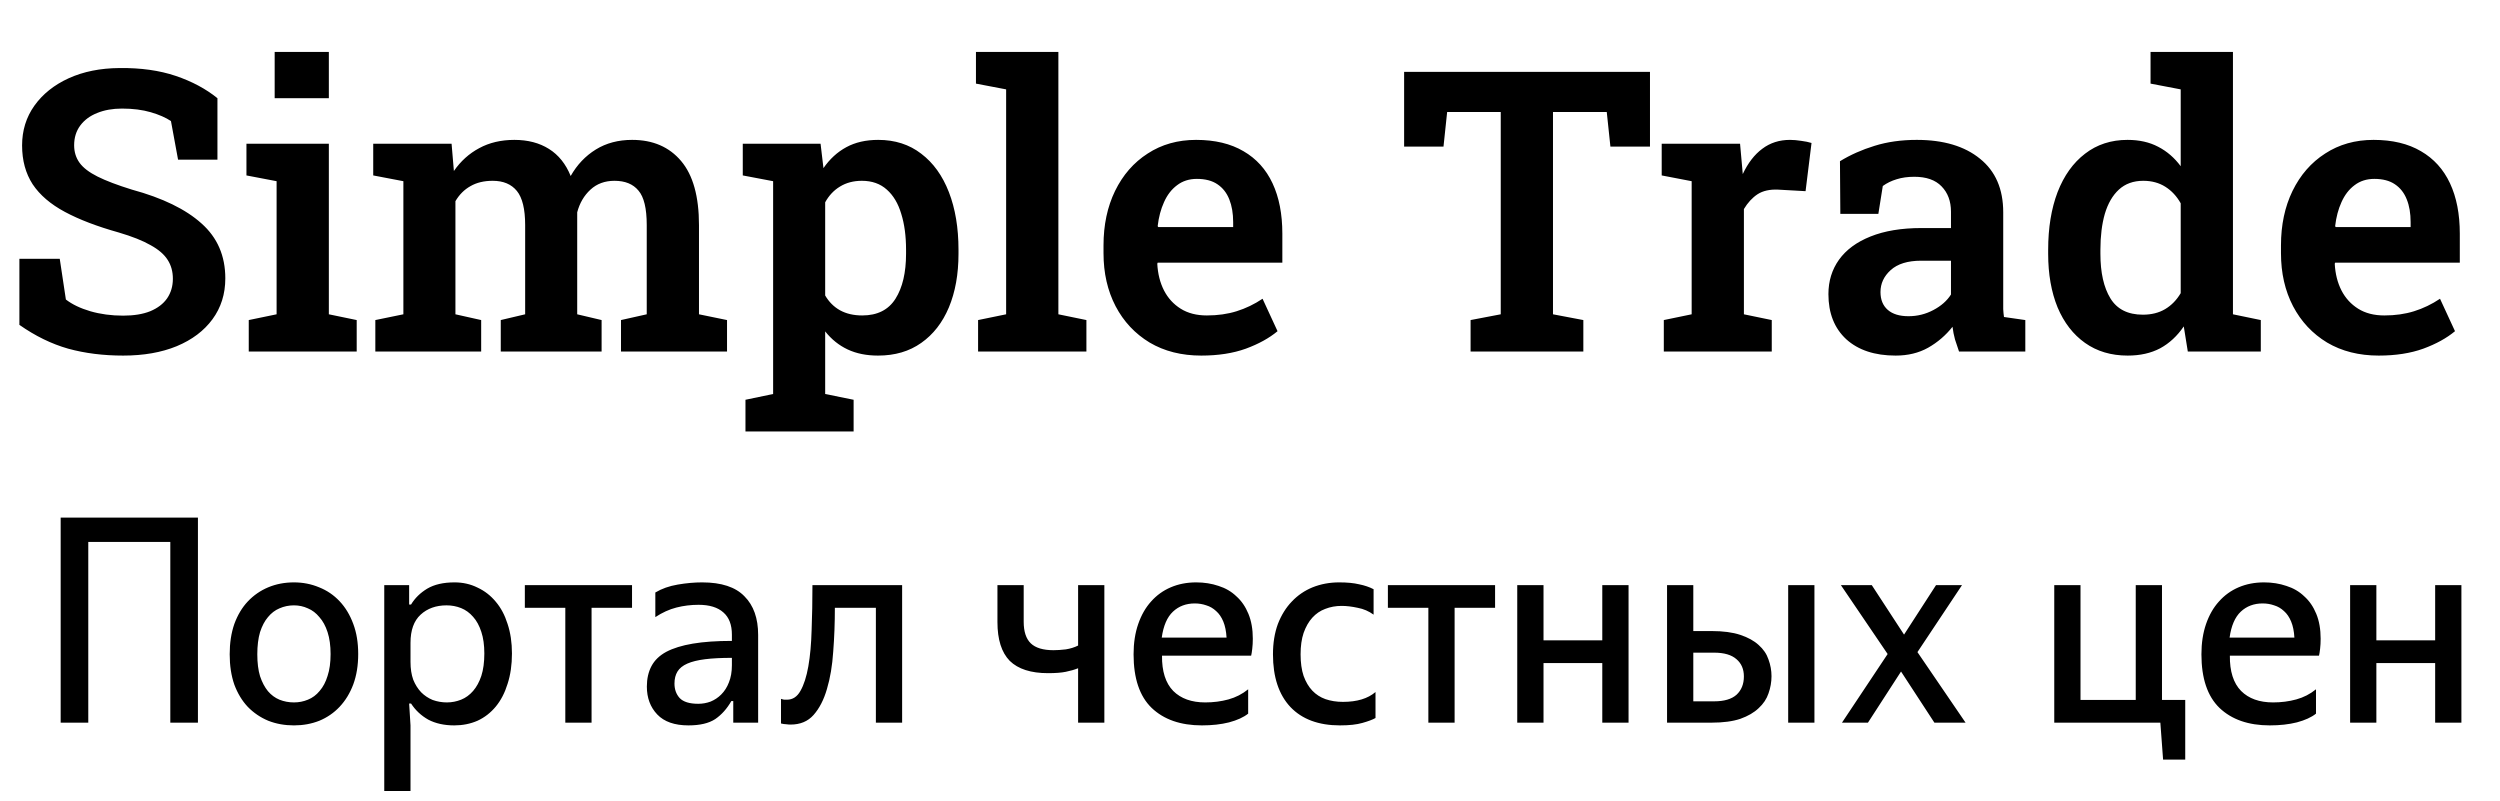
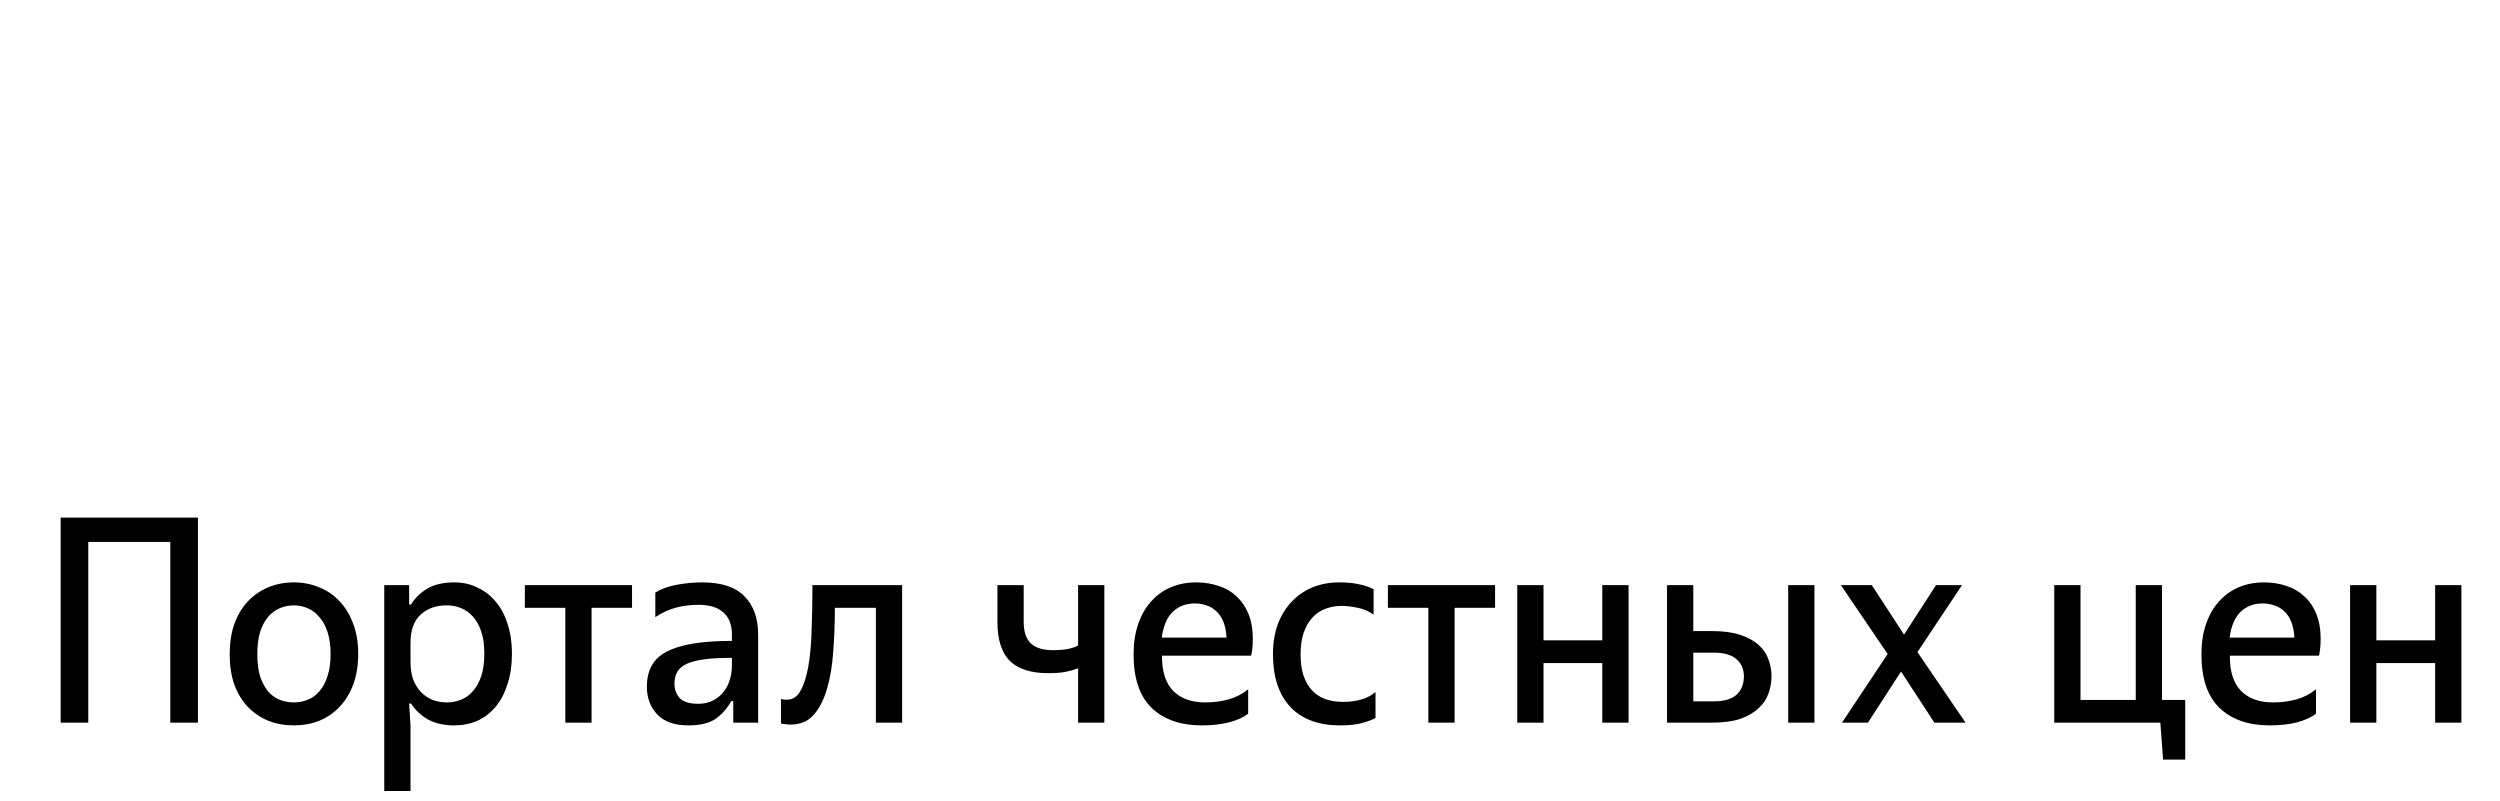
<svg xmlns="http://www.w3.org/2000/svg" width="128" height="41" viewBox="0 0 128 41" fill="none">
-   <path d="M6.304 18.206C5.288 18.206 4.35 18.088 3.491 17.852C2.639 17.61 1.806 17.203 0.993 16.633V13.25H3.059L3.373 15.335C3.695 15.584 4.111 15.784 4.622 15.935C5.14 16.085 5.701 16.161 6.304 16.161C6.855 16.161 7.317 16.085 7.691 15.935C8.071 15.777 8.359 15.558 8.556 15.276C8.753 14.987 8.851 14.653 8.851 14.273C8.851 13.905 8.763 13.584 8.586 13.309C8.409 13.027 8.117 12.775 7.71 12.552C7.31 12.322 6.766 12.106 6.078 11.903C4.976 11.594 4.058 11.244 3.324 10.85C2.59 10.457 2.039 9.985 1.672 9.434C1.311 8.877 1.131 8.215 1.131 7.447C1.131 6.68 1.341 6.002 1.76 5.412C2.187 4.815 2.773 4.346 3.521 4.005C4.275 3.664 5.14 3.491 6.117 3.484C7.205 3.471 8.166 3.605 8.999 3.887C9.831 4.169 10.543 4.55 11.133 5.028V8.175H9.117L8.753 6.199C8.491 6.021 8.146 5.871 7.72 5.746C7.294 5.622 6.802 5.559 6.245 5.559C5.766 5.559 5.343 5.635 4.976 5.785C4.609 5.93 4.321 6.143 4.111 6.425C3.901 6.707 3.796 7.044 3.796 7.438C3.796 7.779 3.888 8.077 4.072 8.333C4.255 8.588 4.563 8.824 4.996 9.041C5.429 9.257 6.015 9.48 6.756 9.709C8.323 10.136 9.51 10.713 10.316 11.44C11.13 12.162 11.536 13.099 11.536 14.253C11.536 15.053 11.316 15.751 10.877 16.348C10.444 16.938 9.835 17.397 9.048 17.725C8.268 18.046 7.353 18.206 6.304 18.206ZM12.736 18V16.387L14.162 16.092V9.277L12.618 8.982V7.359H16.837V16.092L18.263 16.387V18H12.736ZM14.063 5.028V2.658H16.837V5.028H14.063ZM19.217 18V16.387L20.653 16.092V9.277L19.109 8.982V7.359H23.121L23.239 8.755C23.587 8.251 24.019 7.861 24.537 7.585C25.055 7.303 25.655 7.162 26.337 7.162C27.025 7.162 27.616 7.316 28.107 7.625C28.599 7.933 28.969 8.395 29.219 9.011C29.546 8.434 29.976 7.982 30.507 7.654C31.038 7.326 31.657 7.162 32.366 7.162C33.428 7.162 34.264 7.523 34.873 8.244C35.483 8.965 35.788 10.06 35.788 11.529V16.092L37.224 16.387V18H31.795V16.387L33.113 16.092V11.519C33.113 10.673 32.972 10.086 32.69 9.759C32.415 9.424 32.005 9.257 31.461 9.257C30.969 9.257 30.559 9.408 30.232 9.709C29.904 10.011 29.677 10.398 29.553 10.87V16.092L30.802 16.387V18H25.639V16.387L26.888 16.092V11.519C26.888 10.706 26.747 10.126 26.465 9.778C26.183 9.431 25.77 9.257 25.226 9.257C24.78 9.257 24.4 9.349 24.085 9.532C23.77 9.709 23.515 9.965 23.318 10.3V16.092L24.636 16.387V18H19.217ZM38.168 22.091V20.468L39.584 20.173V9.277L38.03 8.982V7.359H42.013L42.161 8.608C42.482 8.142 42.872 7.785 43.331 7.536C43.79 7.287 44.334 7.162 44.964 7.162C45.823 7.162 46.557 7.398 47.167 7.87C47.783 8.336 48.255 8.992 48.583 9.837C48.911 10.683 49.075 11.666 49.075 12.788V12.994C49.075 14.037 48.911 14.951 48.583 15.738C48.255 16.518 47.783 17.125 47.167 17.557C46.557 17.99 45.819 18.206 44.954 18.206C44.364 18.206 43.846 18.102 43.4 17.892C42.954 17.682 42.571 17.374 42.249 16.967V20.173L43.705 20.468V22.091H38.168ZM44.148 16.151C44.921 16.151 45.488 15.866 45.849 15.296C46.209 14.725 46.39 13.958 46.39 12.994V12.788C46.39 12.086 46.308 11.473 46.144 10.949C45.986 10.418 45.741 10.005 45.406 9.709C45.072 9.408 44.646 9.257 44.128 9.257C43.702 9.257 43.328 9.355 43.007 9.552C42.692 9.742 42.44 10.011 42.249 10.358V15.128C42.44 15.456 42.692 15.709 43.007 15.886C43.328 16.063 43.708 16.151 44.148 16.151ZM50.078 18V16.387L51.514 16.092V4.576L49.969 4.281V2.658H54.189V16.092L55.624 16.387V18H50.078ZM61.505 18.206C60.496 18.206 59.614 17.984 58.86 17.538C58.113 17.085 57.532 16.466 57.119 15.679C56.706 14.886 56.5 13.981 56.5 12.965V12.562C56.5 11.519 56.696 10.591 57.09 9.778C57.49 8.959 58.047 8.319 58.762 7.861C59.476 7.395 60.302 7.162 61.24 7.162C62.204 7.162 63.014 7.356 63.669 7.743C64.325 8.123 64.82 8.67 65.154 9.385C65.489 10.1 65.656 10.958 65.656 11.962V13.447H59.273L59.253 13.506C59.28 14.017 59.394 14.473 59.598 14.873C59.801 15.266 60.086 15.577 60.453 15.807C60.82 16.036 61.266 16.151 61.791 16.151C62.348 16.151 62.856 16.079 63.315 15.935C63.781 15.79 64.223 15.577 64.643 15.296L65.41 16.957C64.984 17.312 64.443 17.61 63.787 17.852C63.132 18.088 62.371 18.206 61.505 18.206ZM59.303 11.627H63.138V11.371C63.138 10.926 63.072 10.539 62.941 10.211C62.81 9.877 62.607 9.618 62.332 9.434C62.063 9.251 61.712 9.159 61.279 9.159C60.886 9.159 60.548 9.267 60.266 9.483C59.984 9.693 59.761 9.982 59.598 10.349C59.434 10.709 59.325 11.119 59.273 11.578L59.303 11.627ZM75.294 18V16.387L76.838 16.092V5.736H74.094L73.907 7.506H71.891V3.681H84.479V7.506H82.453L82.266 5.736H79.513V16.092L81.067 16.387V18H75.294ZM85.187 18V16.387L86.613 16.092V9.277L85.079 8.982V7.359H89.091L89.21 8.687L89.229 8.913C89.498 8.342 89.832 7.91 90.232 7.615C90.632 7.313 91.104 7.162 91.648 7.162C91.826 7.162 92.016 7.179 92.219 7.211C92.429 7.238 92.606 7.274 92.75 7.32L92.445 9.788L91.039 9.709C90.613 9.69 90.262 9.768 89.987 9.945C89.718 10.123 89.485 10.375 89.288 10.703V16.092L90.714 16.387V18H85.187ZM97.058 18.206C95.989 18.206 95.146 17.928 94.53 17.371C93.92 16.807 93.615 16.036 93.615 15.059C93.615 14.391 93.796 13.804 94.156 13.299C94.523 12.788 95.061 12.391 95.769 12.109C96.484 11.821 97.353 11.676 98.375 11.676H99.89V10.84C99.89 10.303 99.729 9.87 99.408 9.542C99.093 9.214 98.628 9.051 98.011 9.051C97.677 9.051 97.376 9.093 97.107 9.178C96.844 9.257 96.608 9.372 96.399 9.523L96.172 10.949H94.225L94.206 8.254C94.743 7.926 95.333 7.664 95.976 7.467C96.625 7.264 97.346 7.162 98.139 7.162C99.51 7.162 100.588 7.484 101.375 8.126C102.168 8.762 102.565 9.677 102.565 10.87V15.404C102.565 15.548 102.565 15.689 102.565 15.827C102.571 15.964 102.585 16.099 102.604 16.23L103.696 16.387V18H100.303C100.231 17.797 100.162 17.59 100.096 17.38C100.037 17.164 99.995 16.948 99.969 16.731C99.621 17.171 99.205 17.528 98.72 17.803C98.241 18.072 97.687 18.206 97.058 18.206ZM97.716 16.19C98.169 16.19 98.592 16.085 98.985 15.876C99.385 15.666 99.687 15.4 99.89 15.079V13.348H98.365C97.677 13.348 97.156 13.509 96.802 13.83C96.454 14.145 96.281 14.519 96.281 14.951C96.281 15.345 96.405 15.649 96.654 15.866C96.903 16.082 97.257 16.19 97.716 16.19ZM108.938 18.206C108.092 18.206 107.364 17.99 106.754 17.557C106.145 17.125 105.676 16.518 105.348 15.738C105.027 14.951 104.866 14.037 104.866 12.994V12.788C104.866 11.666 105.027 10.683 105.348 9.837C105.676 8.992 106.145 8.336 106.754 7.87C107.364 7.398 108.089 7.162 108.928 7.162C109.531 7.162 110.056 7.28 110.501 7.516C110.947 7.746 111.331 8.077 111.652 8.51V4.576L110.108 4.281V2.658H111.652H114.327V16.092L115.753 16.387V18H112.016L111.809 16.712C111.475 17.203 111.072 17.577 110.6 17.833C110.128 18.082 109.574 18.206 108.938 18.206ZM109.715 16.112C110.154 16.112 110.534 16.017 110.855 15.827C111.177 15.636 111.442 15.364 111.652 15.01V10.408C111.449 10.047 111.187 9.765 110.865 9.562C110.544 9.359 110.167 9.257 109.734 9.257C109.229 9.257 108.813 9.408 108.485 9.709C108.164 10.005 107.925 10.418 107.767 10.949C107.617 11.473 107.541 12.086 107.541 12.788V12.994C107.541 13.958 107.712 14.719 108.053 15.276C108.394 15.833 108.948 16.112 109.715 16.112ZM121.792 18.206C120.782 18.206 119.9 17.984 119.146 17.538C118.399 17.085 117.818 16.466 117.405 15.679C116.992 14.886 116.786 13.981 116.786 12.965V12.562C116.786 11.519 116.982 10.591 117.376 9.778C117.776 8.959 118.333 8.319 119.048 7.861C119.762 7.395 120.588 7.162 121.526 7.162C122.49 7.162 123.299 7.356 123.955 7.743C124.611 8.123 125.106 8.67 125.44 9.385C125.775 10.1 125.942 10.958 125.942 11.962V13.447H119.559L119.539 13.506C119.566 14.017 119.68 14.473 119.884 14.873C120.087 15.266 120.372 15.577 120.739 15.807C121.106 16.036 121.552 16.151 122.077 16.151C122.634 16.151 123.142 16.079 123.601 15.935C124.067 15.79 124.509 15.577 124.929 15.296L125.696 16.957C125.27 17.312 124.729 17.61 124.073 17.852C123.418 18.088 122.657 18.206 121.792 18.206ZM119.589 11.627H123.424V11.371C123.424 10.926 123.359 10.539 123.227 10.211C123.096 9.877 122.893 9.618 122.618 9.434C122.349 9.251 121.998 9.159 121.565 9.159C121.172 9.159 120.834 9.267 120.552 9.483C120.27 9.693 120.048 9.982 119.884 10.349C119.72 10.709 119.612 11.119 119.559 11.578L119.589 11.627Z" fill="black" />
  <path d="M3.106 26.5H10.134V37H8.72V27.746H4.52V37H3.106V26.5ZM15.05 37.14C14.574 37.14 14.136 37.061 13.734 36.902C13.333 36.734 12.983 36.496 12.684 36.188C12.395 35.88 12.166 35.502 11.998 35.054C11.839 34.597 11.76 34.079 11.76 33.5C11.76 32.921 11.839 32.403 11.998 31.946C12.166 31.489 12.395 31.106 12.684 30.798C12.983 30.481 13.333 30.238 13.734 30.07C14.136 29.902 14.574 29.818 15.05 29.818C15.508 29.818 15.937 29.902 16.338 30.07C16.739 30.229 17.09 30.467 17.388 30.784C17.687 31.101 17.92 31.489 18.088 31.946C18.256 32.394 18.34 32.907 18.34 33.486C18.34 34.065 18.256 34.583 18.088 35.04C17.92 35.488 17.687 35.871 17.388 36.188C17.099 36.496 16.753 36.734 16.352 36.902C15.951 37.061 15.517 37.14 15.05 37.14ZM15.05 35.964C15.302 35.964 15.54 35.917 15.764 35.824C15.998 35.731 16.198 35.581 16.366 35.376C16.544 35.171 16.679 34.914 16.772 34.606C16.875 34.298 16.926 33.925 16.926 33.486C16.926 33.057 16.875 32.683 16.772 32.366C16.669 32.049 16.529 31.792 16.352 31.596C16.184 31.391 15.988 31.241 15.764 31.148C15.54 31.045 15.302 30.994 15.05 30.994C14.789 30.994 14.541 31.045 14.308 31.148C14.084 31.241 13.888 31.391 13.72 31.596C13.552 31.792 13.417 32.049 13.314 32.366C13.221 32.683 13.174 33.061 13.174 33.5C13.174 33.939 13.221 34.312 13.314 34.62C13.417 34.928 13.552 35.185 13.72 35.39C13.888 35.586 14.084 35.731 14.308 35.824C14.541 35.917 14.789 35.964 15.05 35.964ZM22.88 35.964C23.132 35.964 23.374 35.917 23.608 35.824C23.841 35.731 24.046 35.581 24.224 35.376C24.401 35.171 24.541 34.914 24.644 34.606C24.746 34.289 24.798 33.906 24.798 33.458C24.798 33.029 24.746 32.66 24.644 32.352C24.541 32.035 24.401 31.778 24.224 31.582C24.046 31.377 23.841 31.227 23.608 31.134C23.374 31.041 23.127 30.994 22.866 30.994C22.324 30.994 21.881 31.153 21.536 31.47C21.19 31.787 21.018 32.268 21.018 32.912V33.892C21.018 34.237 21.064 34.541 21.158 34.802C21.26 35.054 21.396 35.269 21.564 35.446C21.732 35.614 21.928 35.745 22.152 35.838C22.385 35.922 22.628 35.964 22.88 35.964ZM19.674 29.958H20.948V30.952H21.046C21.242 30.625 21.517 30.355 21.872 30.14C22.236 29.925 22.702 29.818 23.272 29.818C23.701 29.818 24.093 29.907 24.448 30.084C24.812 30.252 25.124 30.495 25.386 30.812C25.647 31.12 25.848 31.498 25.988 31.946C26.137 32.394 26.212 32.898 26.212 33.458C26.212 34.037 26.137 34.555 25.988 35.012C25.848 35.469 25.647 35.857 25.386 36.174C25.124 36.491 24.812 36.734 24.448 36.902C24.084 37.061 23.687 37.14 23.258 37.14C22.744 37.14 22.301 37.042 21.928 36.846C21.564 36.641 21.27 36.365 21.046 36.02H20.948L21.018 37.14V40.5H19.674V29.958ZM28.944 31.12H26.872V29.958H32.36V31.12H30.288V37H28.944V31.12ZM35.751 36.034C35.966 36.034 36.176 35.997 36.381 35.922C36.586 35.838 36.768 35.717 36.927 35.558C37.095 35.39 37.226 35.185 37.319 34.942C37.422 34.69 37.473 34.396 37.473 34.06V33.682C36.932 33.682 36.474 33.705 36.101 33.752C35.728 33.799 35.424 33.873 35.191 33.976C34.958 34.079 34.79 34.214 34.687 34.382C34.584 34.55 34.533 34.755 34.533 34.998C34.533 35.297 34.622 35.544 34.799 35.74C34.986 35.936 35.303 36.034 35.751 36.034ZM35.247 37.14C34.538 37.14 34.006 36.953 33.651 36.58C33.296 36.207 33.119 35.731 33.119 35.152C33.119 34.751 33.198 34.401 33.357 34.102C33.516 33.803 33.768 33.561 34.113 33.374C34.468 33.187 34.92 33.047 35.471 32.954C36.022 32.861 36.689 32.814 37.473 32.814V32.492C37.473 31.988 37.328 31.61 37.039 31.358C36.75 31.097 36.325 30.966 35.765 30.966C35.373 30.966 34.995 31.013 34.631 31.106C34.267 31.199 33.908 31.363 33.553 31.596V30.336C33.88 30.14 34.262 30.005 34.701 29.93C35.14 29.855 35.555 29.818 35.947 29.818C36.936 29.818 37.66 30.056 38.117 30.532C38.584 30.999 38.817 31.657 38.817 32.506V37H37.543V35.894H37.445C37.221 36.286 36.946 36.594 36.619 36.818C36.292 37.033 35.835 37.14 35.247 37.14ZM40.477 37.098C40.402 37.098 40.337 37.093 40.281 37.084C40.225 37.084 40.173 37.079 40.127 37.07C40.08 37.061 40.033 37.051 39.987 37.042V35.782C40.015 35.791 40.047 35.801 40.085 35.81C40.113 35.819 40.145 35.824 40.183 35.824C40.22 35.824 40.257 35.824 40.295 35.824C40.584 35.824 40.813 35.675 40.981 35.376C41.158 35.068 41.293 34.648 41.387 34.116C41.48 33.584 41.536 32.963 41.555 32.254C41.583 31.535 41.597 30.77 41.597 29.958H46.189V37H44.845V31.12H42.745C42.745 31.895 42.717 32.641 42.661 33.36C42.614 34.079 42.507 34.718 42.339 35.278C42.18 35.829 41.951 36.272 41.653 36.608C41.363 36.935 40.971 37.098 40.477 37.098ZM55.199 34.214C55.013 34.289 54.803 34.349 54.569 34.396C54.345 34.443 54.042 34.466 53.659 34.466C52.782 34.466 52.129 34.256 51.699 33.836C51.279 33.407 51.069 32.744 51.069 31.848V29.958H52.413V31.834C52.413 32.338 52.535 32.707 52.777 32.94C53.02 33.173 53.407 33.29 53.939 33.29C54.126 33.29 54.336 33.276 54.569 33.248C54.803 33.211 55.013 33.145 55.199 33.052V29.958H56.543V37H55.199V34.214ZM61.539 37.14C60.447 37.14 59.589 36.841 58.964 36.244C58.347 35.647 58.039 34.732 58.039 33.5C58.039 32.921 58.119 32.403 58.278 31.946C58.436 31.489 58.656 31.106 58.935 30.798C59.215 30.481 59.551 30.238 59.944 30.07C60.336 29.902 60.77 29.818 61.245 29.818C61.656 29.818 62.039 29.879 62.394 30C62.748 30.112 63.051 30.289 63.303 30.532C63.565 30.765 63.77 31.064 63.919 31.428C64.069 31.792 64.144 32.217 64.144 32.702C64.144 32.889 64.134 33.061 64.115 33.22C64.097 33.379 64.078 33.495 64.059 33.57H59.495C59.486 34.373 59.678 34.975 60.069 35.376C60.462 35.768 61.008 35.964 61.708 35.964C62.127 35.964 62.524 35.913 62.898 35.81C63.271 35.707 63.607 35.535 63.906 35.292V36.538C63.672 36.725 63.346 36.874 62.925 36.986C62.515 37.089 62.053 37.14 61.539 37.14ZM62.8 32.646C62.781 32.319 62.725 32.044 62.632 31.82C62.538 31.596 62.417 31.419 62.267 31.288C62.118 31.148 61.95 31.05 61.764 30.994C61.577 30.929 61.381 30.896 61.175 30.896C60.727 30.896 60.354 31.036 60.056 31.316C59.757 31.596 59.566 32.039 59.481 32.646H62.8ZM68.606 37.14C67.514 37.14 66.669 36.827 66.072 36.202C65.475 35.567 65.176 34.667 65.176 33.5C65.176 32.921 65.26 32.403 65.428 31.946C65.606 31.489 65.844 31.106 66.142 30.798C66.441 30.481 66.796 30.238 67.206 30.07C67.626 29.902 68.079 29.818 68.564 29.818C68.975 29.818 69.316 29.851 69.586 29.916C69.866 29.972 70.114 30.056 70.328 30.168V31.47C70.085 31.293 69.815 31.176 69.516 31.12C69.218 31.055 68.942 31.022 68.69 31.022C68.391 31.022 68.112 31.073 67.85 31.176C67.598 31.269 67.379 31.419 67.192 31.624C67.005 31.829 66.856 32.091 66.744 32.408C66.641 32.716 66.59 33.08 66.59 33.5C66.59 33.929 66.641 34.298 66.744 34.606C66.856 34.914 67.005 35.166 67.192 35.362C67.379 35.558 67.603 35.703 67.864 35.796C68.135 35.889 68.433 35.936 68.76 35.936C69.479 35.936 70.034 35.768 70.426 35.432V36.762C70.277 36.846 70.053 36.93 69.754 37.014C69.465 37.098 69.082 37.14 68.606 37.14ZM73.132 31.12H71.06V29.958H76.548V31.12H74.476V37H73.132V31.12ZM82.037 33.948H79.028V37H77.683V29.958H79.028V32.786H82.037V29.958H83.382V37H82.037V33.948ZM85.353 29.958H86.697V32.31H87.635C88.223 32.31 88.713 32.375 89.105 32.506C89.497 32.637 89.81 32.809 90.043 33.024C90.286 33.239 90.454 33.486 90.547 33.766C90.65 34.046 90.701 34.331 90.701 34.62C90.701 34.919 90.65 35.213 90.547 35.502C90.454 35.782 90.286 36.034 90.043 36.258C89.81 36.482 89.497 36.664 89.105 36.804C88.713 36.935 88.223 37 87.635 37H85.353V29.958ZM87.761 35.908C88.275 35.908 88.657 35.796 88.909 35.572C89.161 35.339 89.287 35.026 89.287 34.634C89.287 34.261 89.161 33.967 88.909 33.752C88.657 33.528 88.275 33.416 87.761 33.416H86.697V35.908H87.761ZM91.555 29.958H92.899V37H91.555V29.958ZM97.333 34.382L95.639 37H94.309L96.647 33.486L94.253 29.958H95.835L97.487 32.492L99.125 29.958H100.455L98.173 33.388L100.637 37H99.041L97.333 34.382ZM105.178 37V29.958H106.522V35.838H109.35V29.958H110.694V35.838H111.884V38.89H110.75L110.61 37H105.178ZM116.213 37.14C115.121 37.14 114.263 36.841 113.637 36.244C113.021 35.647 112.713 34.732 112.713 33.5C112.713 32.921 112.793 32.403 112.951 31.946C113.11 31.489 113.329 31.106 113.609 30.798C113.889 30.481 114.225 30.238 114.617 30.07C115.009 29.902 115.443 29.818 115.919 29.818C116.33 29.818 116.713 29.879 117.067 30C117.422 30.112 117.725 30.289 117.977 30.532C118.239 30.765 118.444 31.064 118.593 31.428C118.743 31.792 118.817 32.217 118.817 32.702C118.817 32.889 118.808 33.061 118.789 33.22C118.771 33.379 118.752 33.495 118.733 33.57H114.169C114.16 34.373 114.351 34.975 114.743 35.376C115.135 35.768 115.681 35.964 116.381 35.964C116.801 35.964 117.198 35.913 117.571 35.81C117.945 35.707 118.281 35.535 118.579 35.292V36.538C118.346 36.725 118.019 36.874 117.599 36.986C117.189 37.089 116.727 37.14 116.213 37.14ZM117.473 32.646C117.455 32.319 117.399 32.044 117.305 31.82C117.212 31.596 117.091 31.419 116.941 31.288C116.792 31.148 116.624 31.05 116.437 30.994C116.251 30.929 116.055 30.896 115.849 30.896C115.401 30.896 115.028 31.036 114.729 31.316C114.431 31.596 114.239 32.039 114.155 32.646H117.473ZM124.68 33.948H121.67V37H120.326V29.958H121.67V32.786H124.68V29.958H126.024V37H124.68V33.948Z" fill="black" />
</svg>